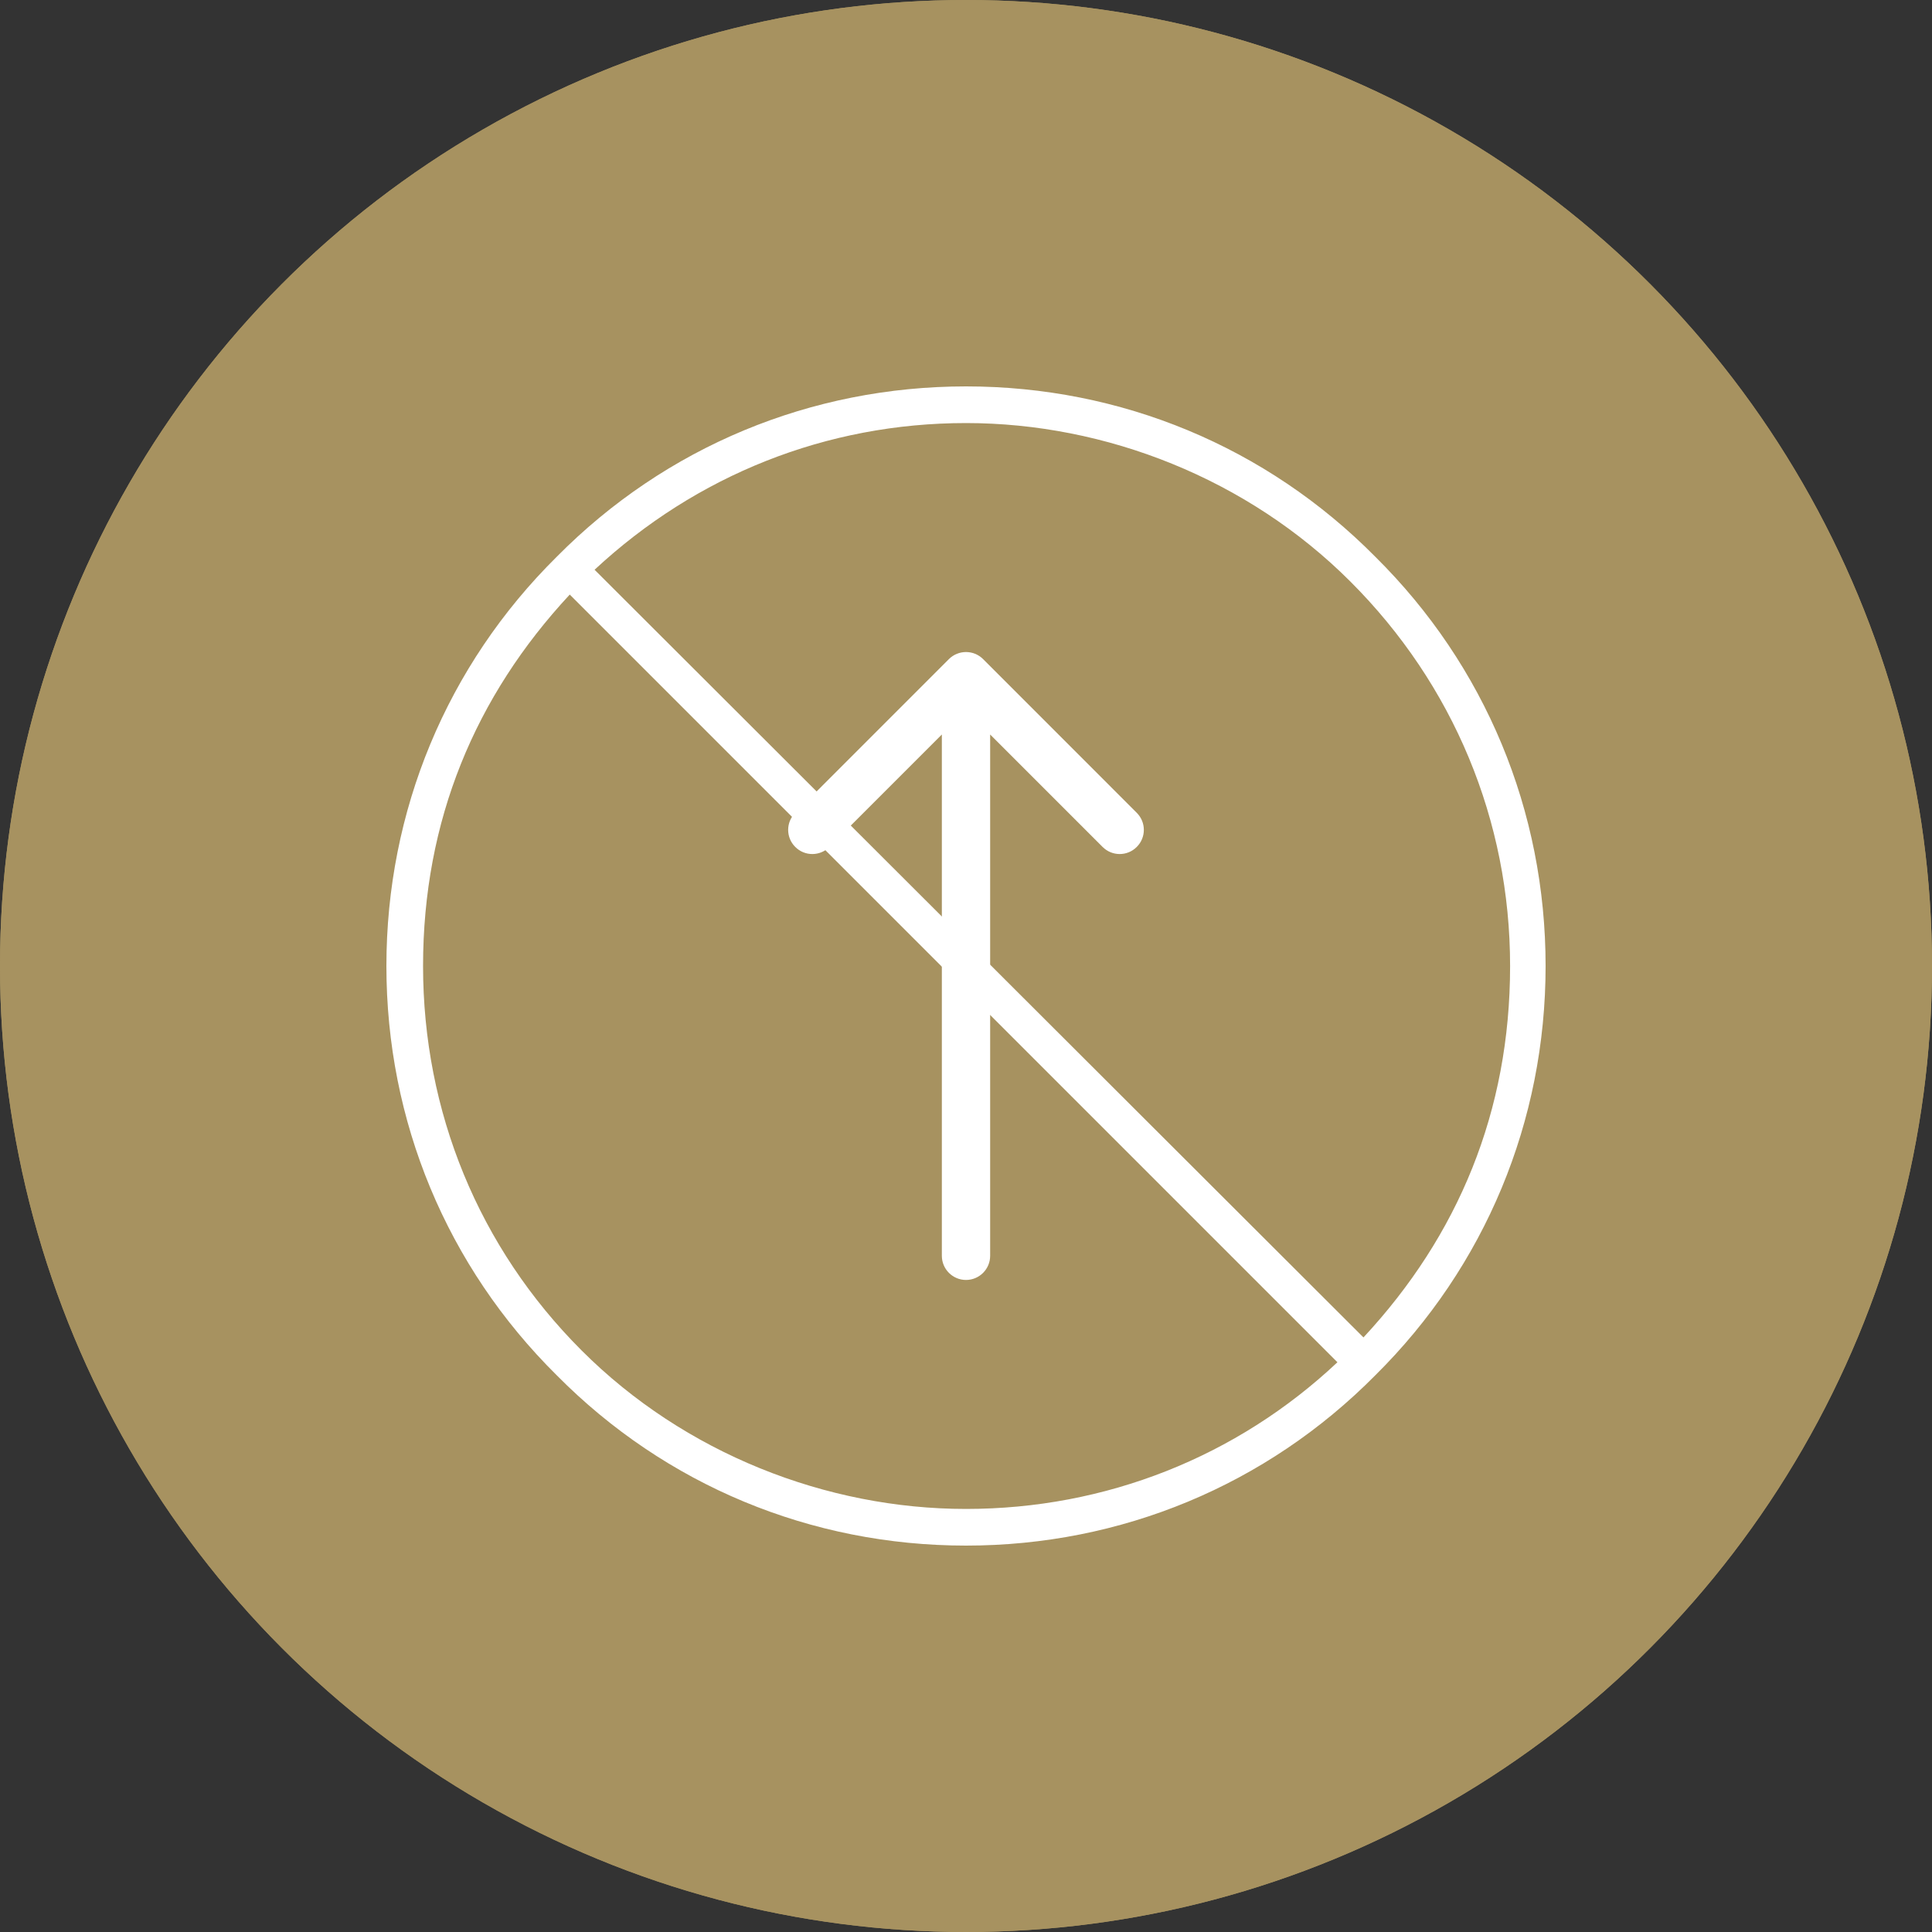
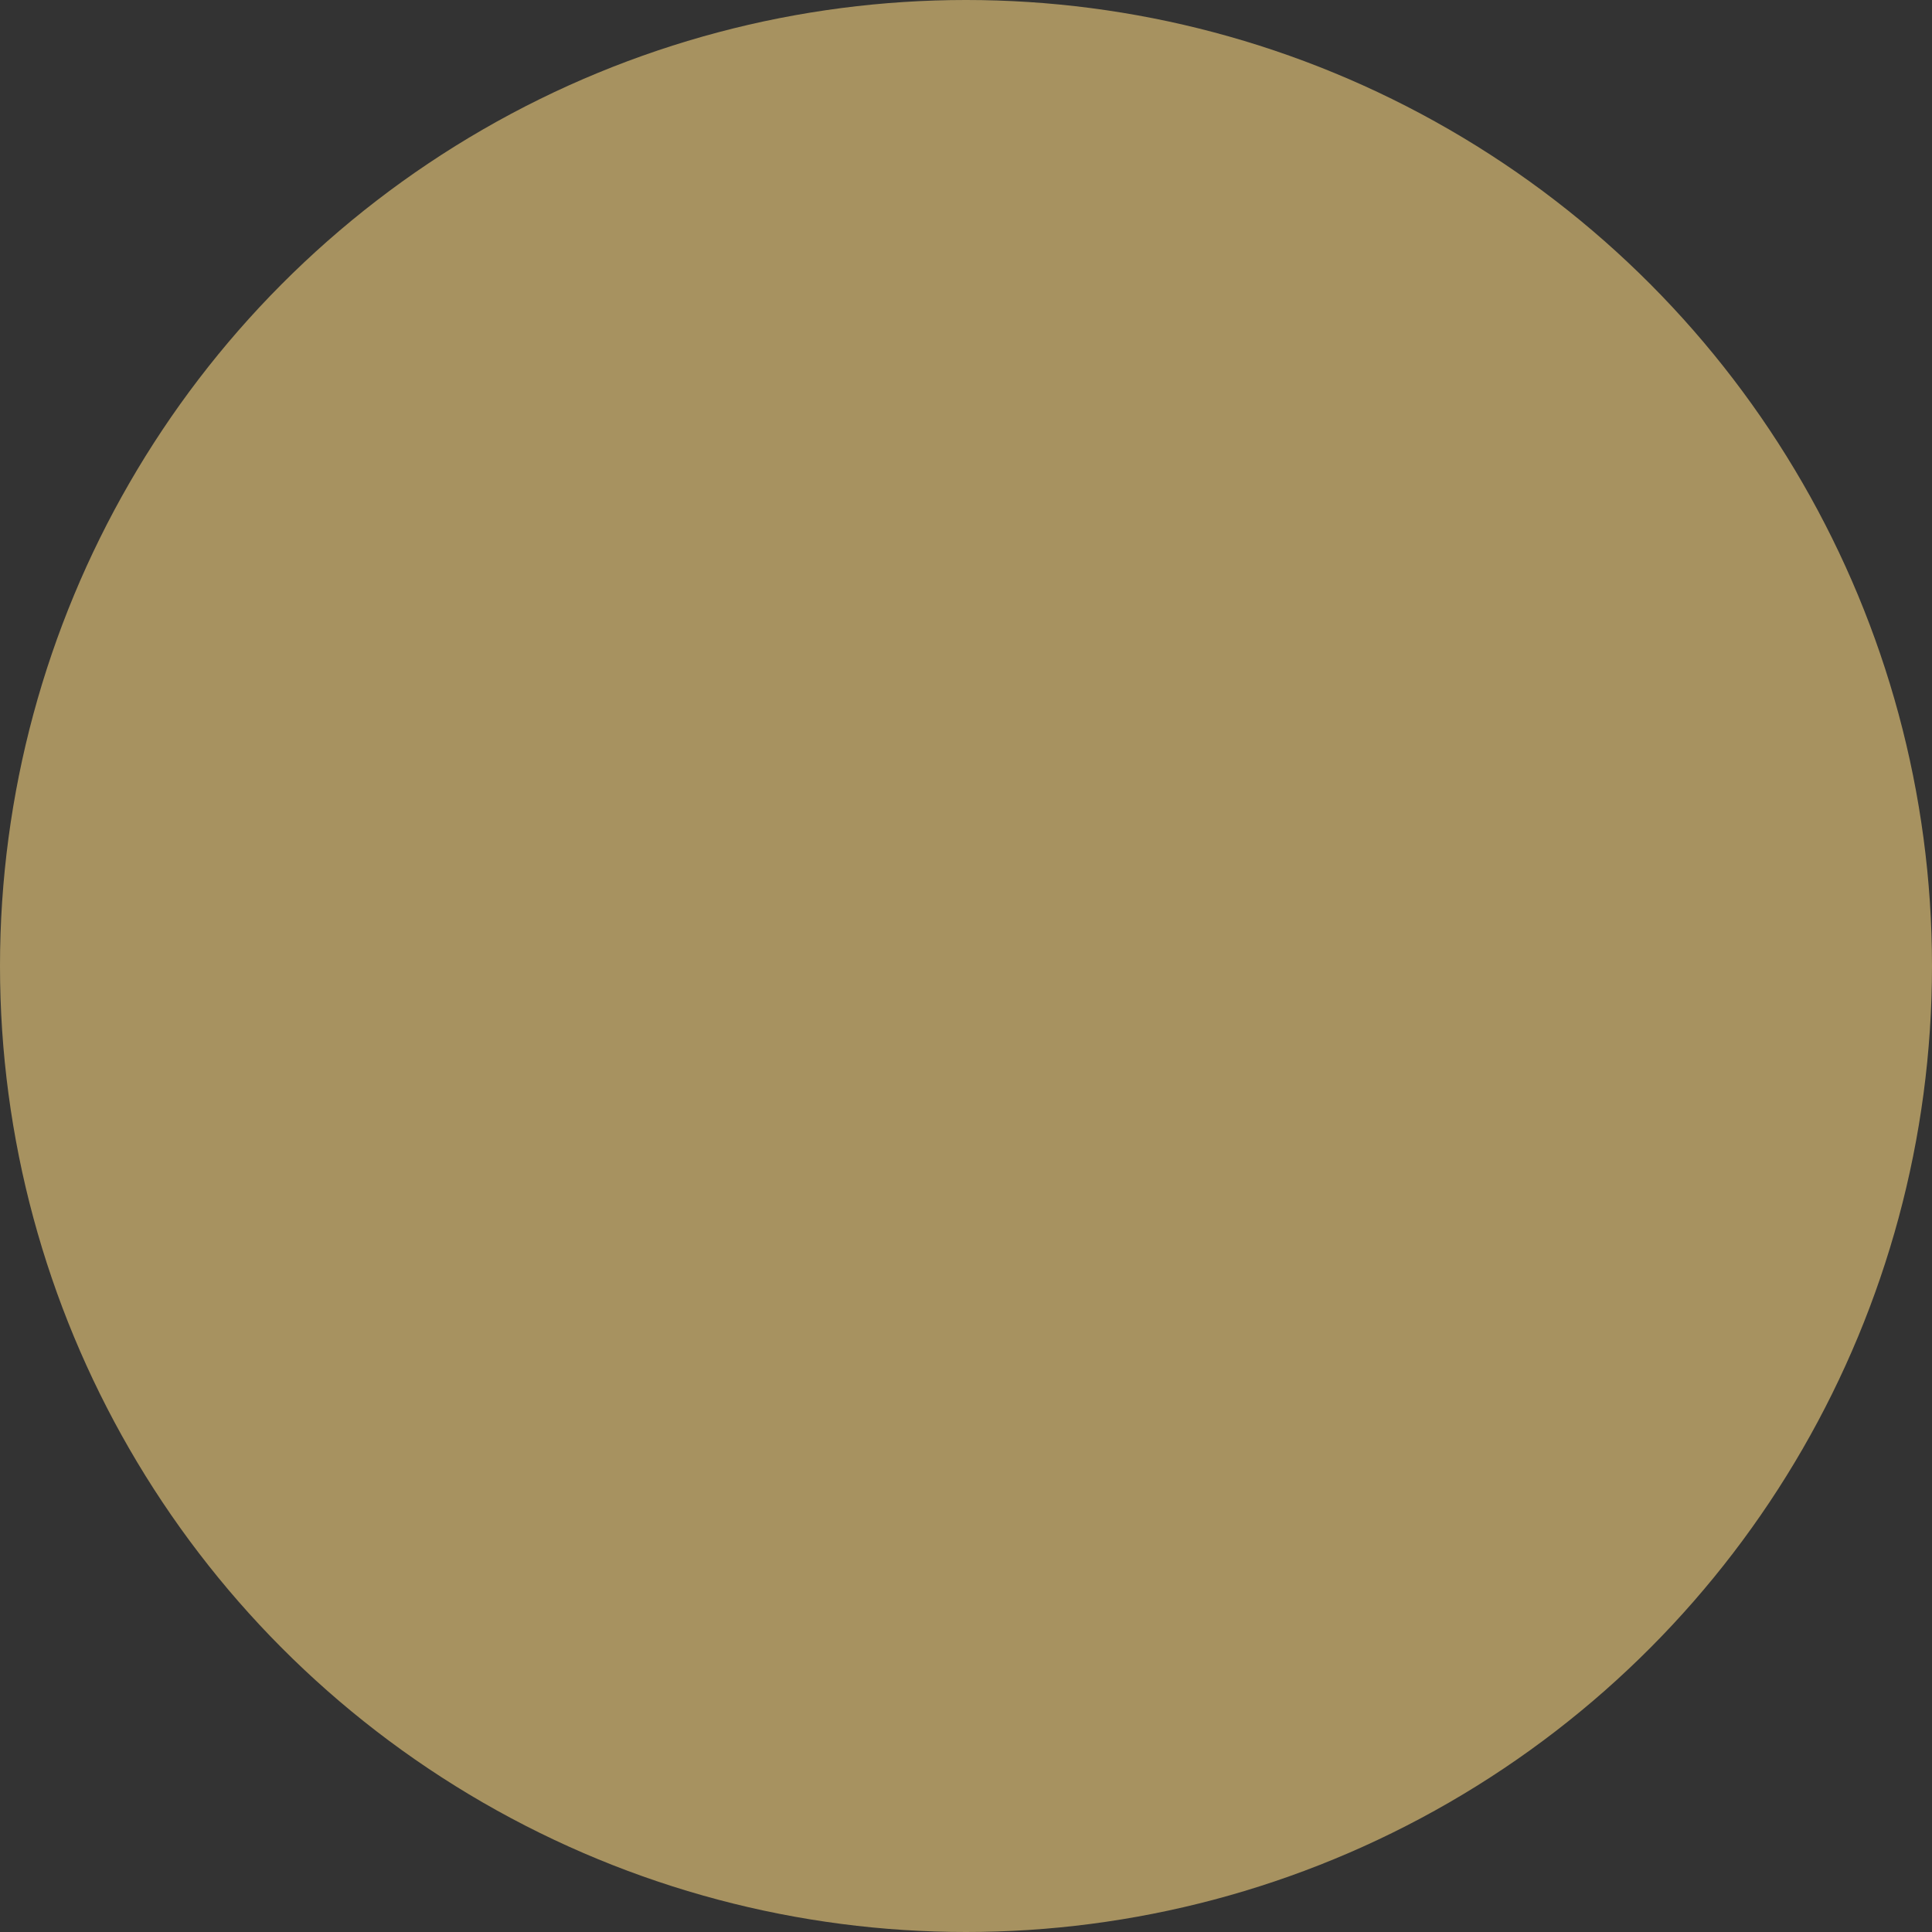
<svg xmlns="http://www.w3.org/2000/svg" width="40" height="40" viewBox="0 0 40 40" fill="none">
  <rect x="0" y="0" width="40" height="40" fill="#333333" stroke="none" />
-   <circle cx="20" cy="20" r="20" fill="#A79260" />
  <g clip-path="url(#clip0_1054_16689)">
-     <path fill-rule="evenodd" clip-rule="evenodd" d="M19.554 30.001H13.282C13.126 30.001 13 29.86 13 29.687V19.731C13 19.644 13.063 19.575 13.141 19.575H25.968C26.045 19.575 26.108 19.645 26.108 19.731V29.687C26.108 29.86 25.982 30.001 25.827 30.001H19.554ZM13.624 12.224L18.164 14.73C18.283 14.796 18.418 14.794 18.536 14.723C18.653 14.653 18.72 14.534 18.72 14.396V12.811H27.013C28.417 12.811 29.694 13.394 30.62 14.332C31.547 15.27 32.121 16.563 32.121 17.985C32.121 19.407 31.546 20.701 30.62 21.639C29.736 22.535 28.532 23.107 27.203 23.156C27.097 23.16 27.013 23.248 27.013 23.355V24.86C27.013 24.916 27.033 24.964 27.072 25.003C27.112 25.042 27.16 25.062 27.215 25.06C29.057 25.006 30.727 24.222 31.948 22.985C33.214 21.702 33.999 19.933 33.999 17.985C33.999 16.038 33.213 14.269 31.948 12.986C30.682 11.704 28.935 10.908 27.012 10.908H18.719V9.383C18.719 9.245 18.653 9.126 18.535 9.056C18.418 8.985 18.283 8.983 18.163 9.049L13.624 11.555C13.5 11.623 13.428 11.746 13.428 11.889C13.428 12.032 13.5 12.155 13.624 12.223L13.624 12.224ZM19.554 19.067H13.561C13.428 19.067 13.369 18.861 13.473 18.759L15.14 17.128C15.33 16.942 15.444 16.725 15.647 16.725H23.461C23.664 16.725 23.778 16.942 23.968 17.128L25.635 18.759C25.739 18.861 25.68 19.067 25.547 19.067H19.554ZM17.45 20.977H21.659C21.94 20.977 22.171 21.211 22.171 21.497V22.048C22.171 22.334 21.94 22.568 21.659 22.568H17.45C17.169 22.568 16.938 22.334 16.938 22.048V21.497C16.938 21.211 17.169 20.977 17.45 20.977Z" fill="white" />
-   </g>
+     </g>
  <circle cx="20" cy="20" r="20" fill="#A79260" />
  <g clip-path="url(#clip1_1054_16689)">
-     <path d="M28.474 11.527C26.22 9.249 23.208 8 20 8C16.792 8 13.78 9.249 11.527 11.527C9.249 13.78 8 16.792 8 20C8 23.208 9.249 26.22 11.527 28.474C13.78 30.751 16.792 32 20 32C23.208 32 26.22 30.751 28.474 28.474C30.751 26.22 32 23.208 32 20C32 16.792 30.751 13.78 28.474 11.527ZM27.959 12.041C30.09 14.171 31.265 16.988 31.265 20C31.265 23.012 30.188 25.584 28.229 27.69L12.31 11.796C14.416 9.837 17.11 8.759 20 8.759C22.89 8.759 25.829 9.91 27.959 12.041ZM12.041 27.959C9.91 25.829 8.759 23.012 8.759 20C8.759 16.988 9.837 14.416 11.796 12.31L27.69 28.204C25.608 30.163 22.89 31.241 20 31.241C17.11 31.241 14.171 30.09 12.041 27.959Z" fill="white" />
-     <path d="M19.5 26C19.5 26.276 19.724 26.5 20 26.5C20.276 26.5 20.5 26.276 20.5 26H19.5ZM20.354 13.646C20.158 13.451 19.842 13.451 19.646 13.646L16.465 16.828C16.269 17.024 16.269 17.34 16.465 17.535C16.66 17.731 16.976 17.731 17.172 17.535L20 14.707L22.828 17.535C23.024 17.731 23.34 17.731 23.535 17.535C23.731 17.34 23.731 17.024 23.535 16.828L20.354 13.646ZM20.5 26V14H19.5V26H20.5Z" fill="white" />
-   </g>
+     </g>
  <defs>
    <clipPath id="clip0_1054_16689">
      <rect width="21" height="21" fill="white" transform="translate(13 9)" />
    </clipPath>
    <clipPath id="clip1_1054_16689">
-       <rect width="24" height="24" fill="white" transform="translate(8 8)" />
-     </clipPath>
+       </clipPath>
  </defs>
</svg>